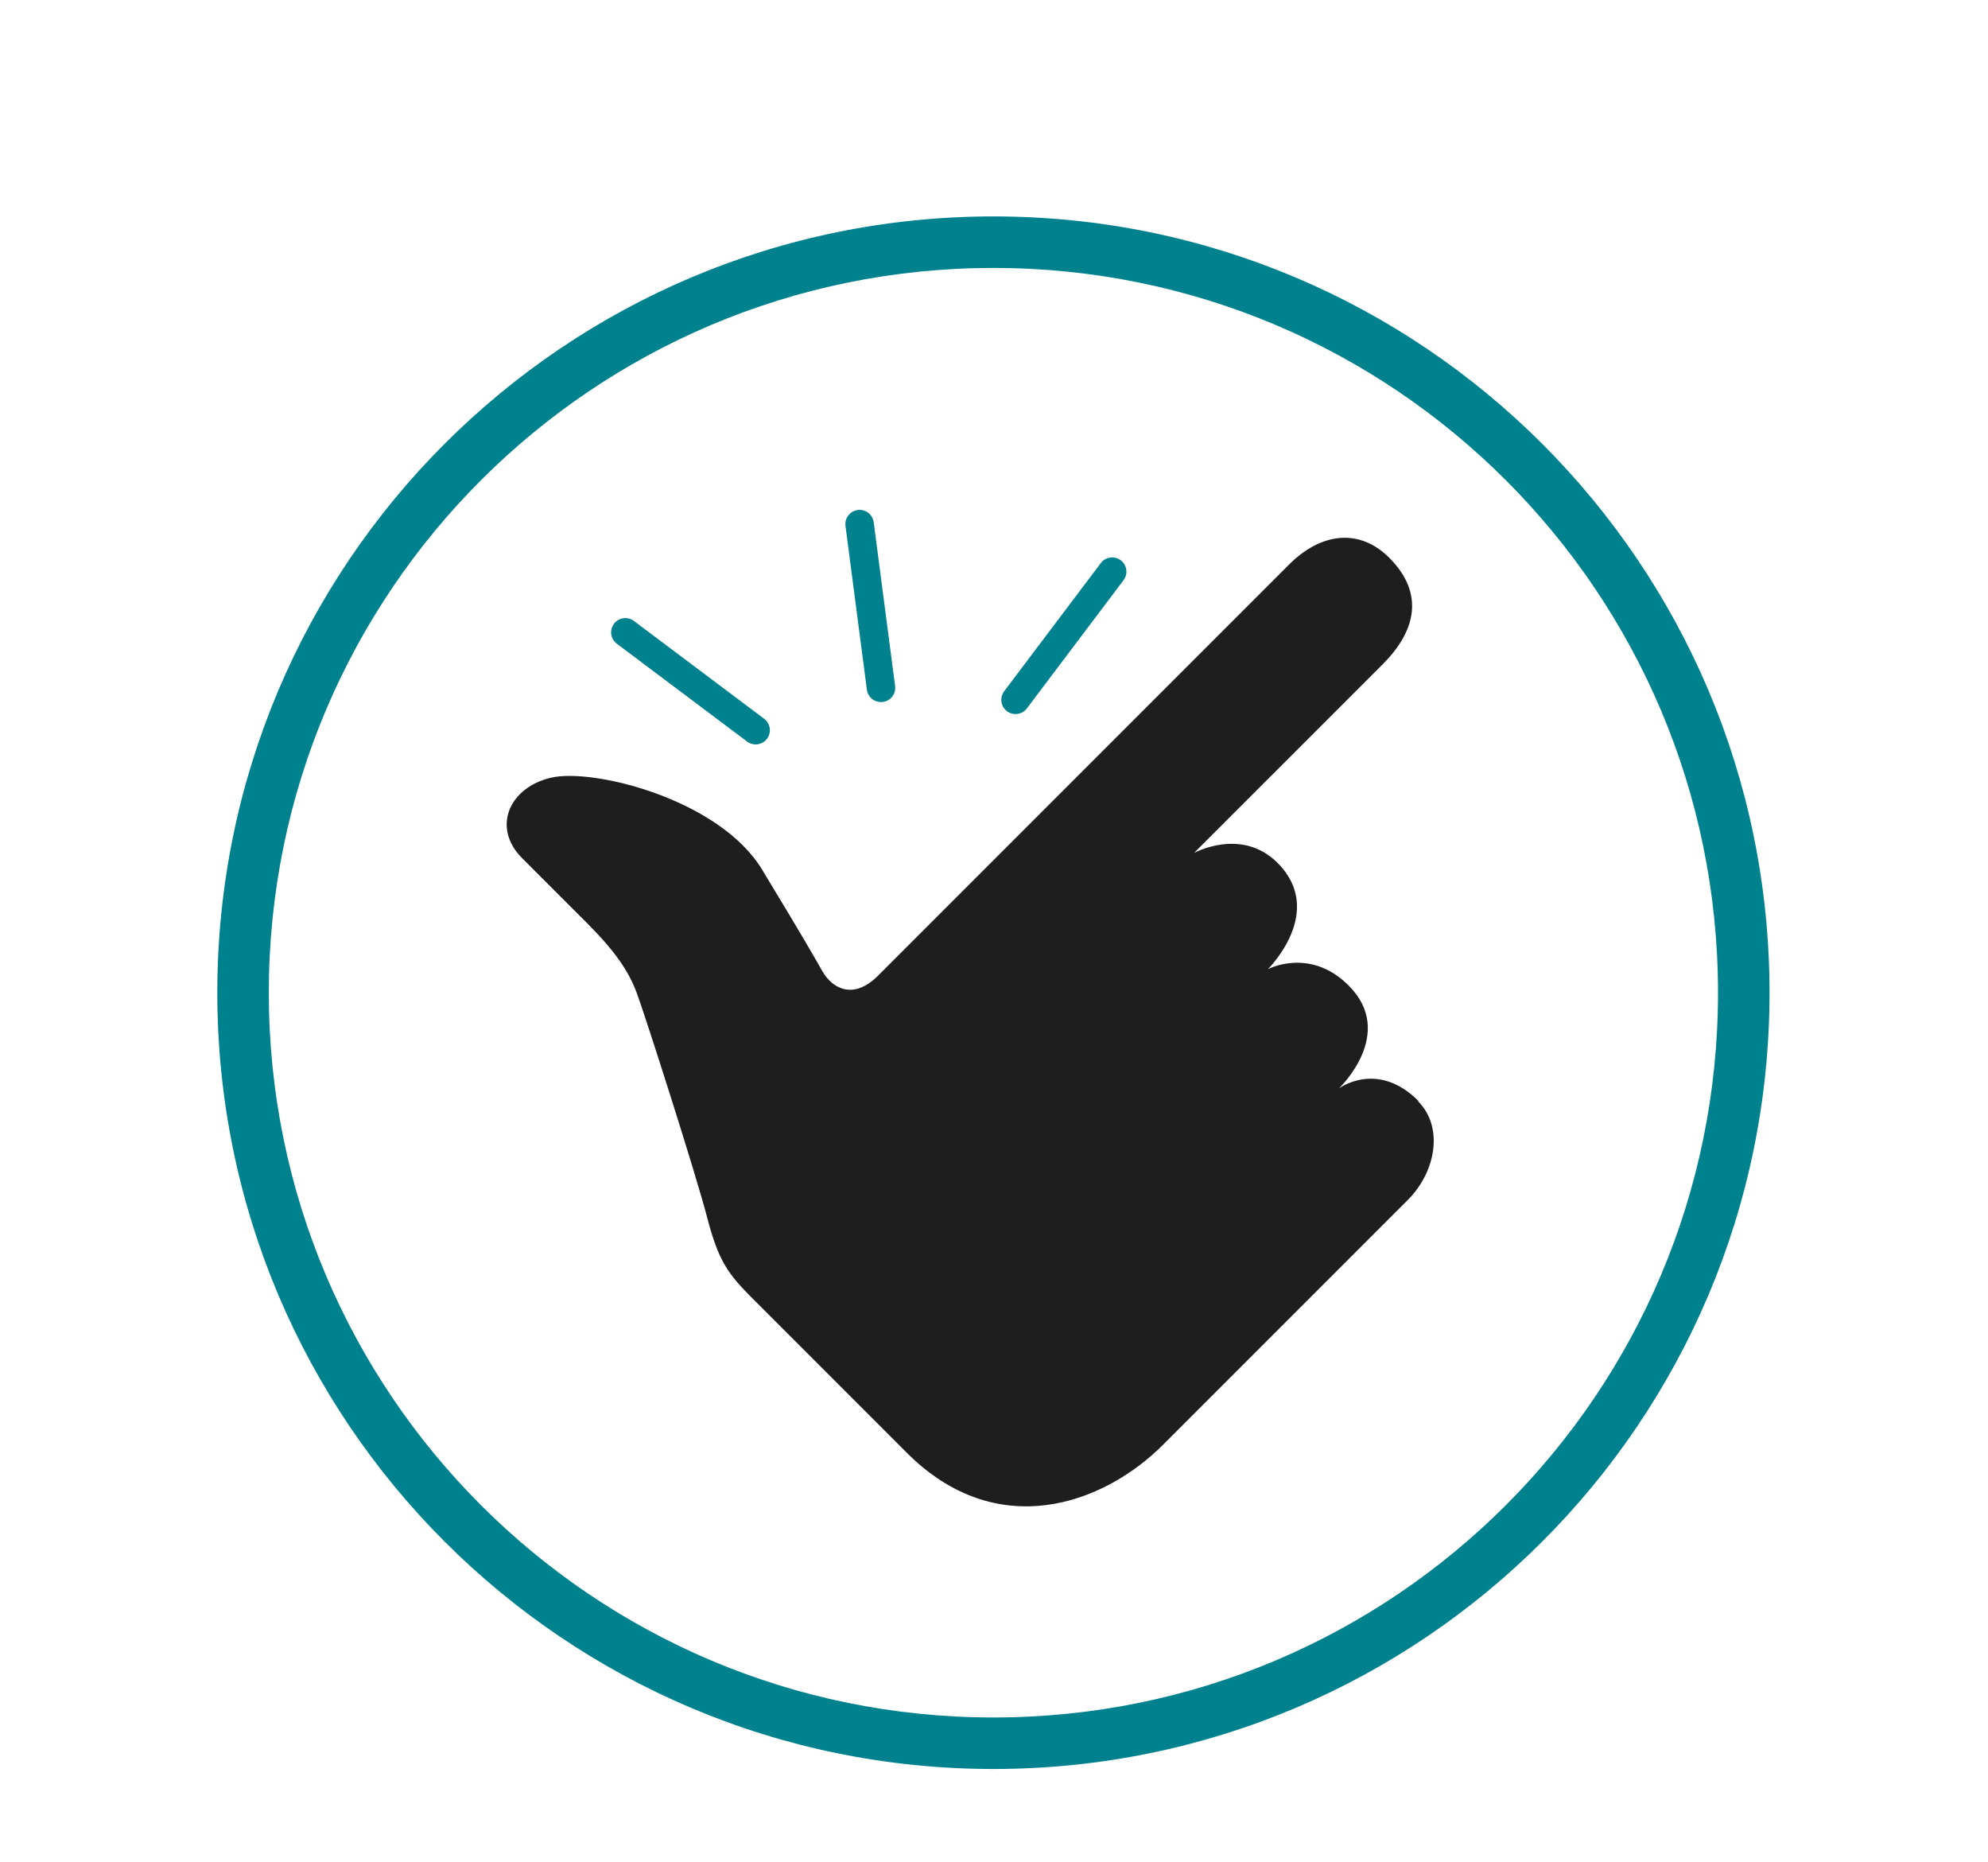
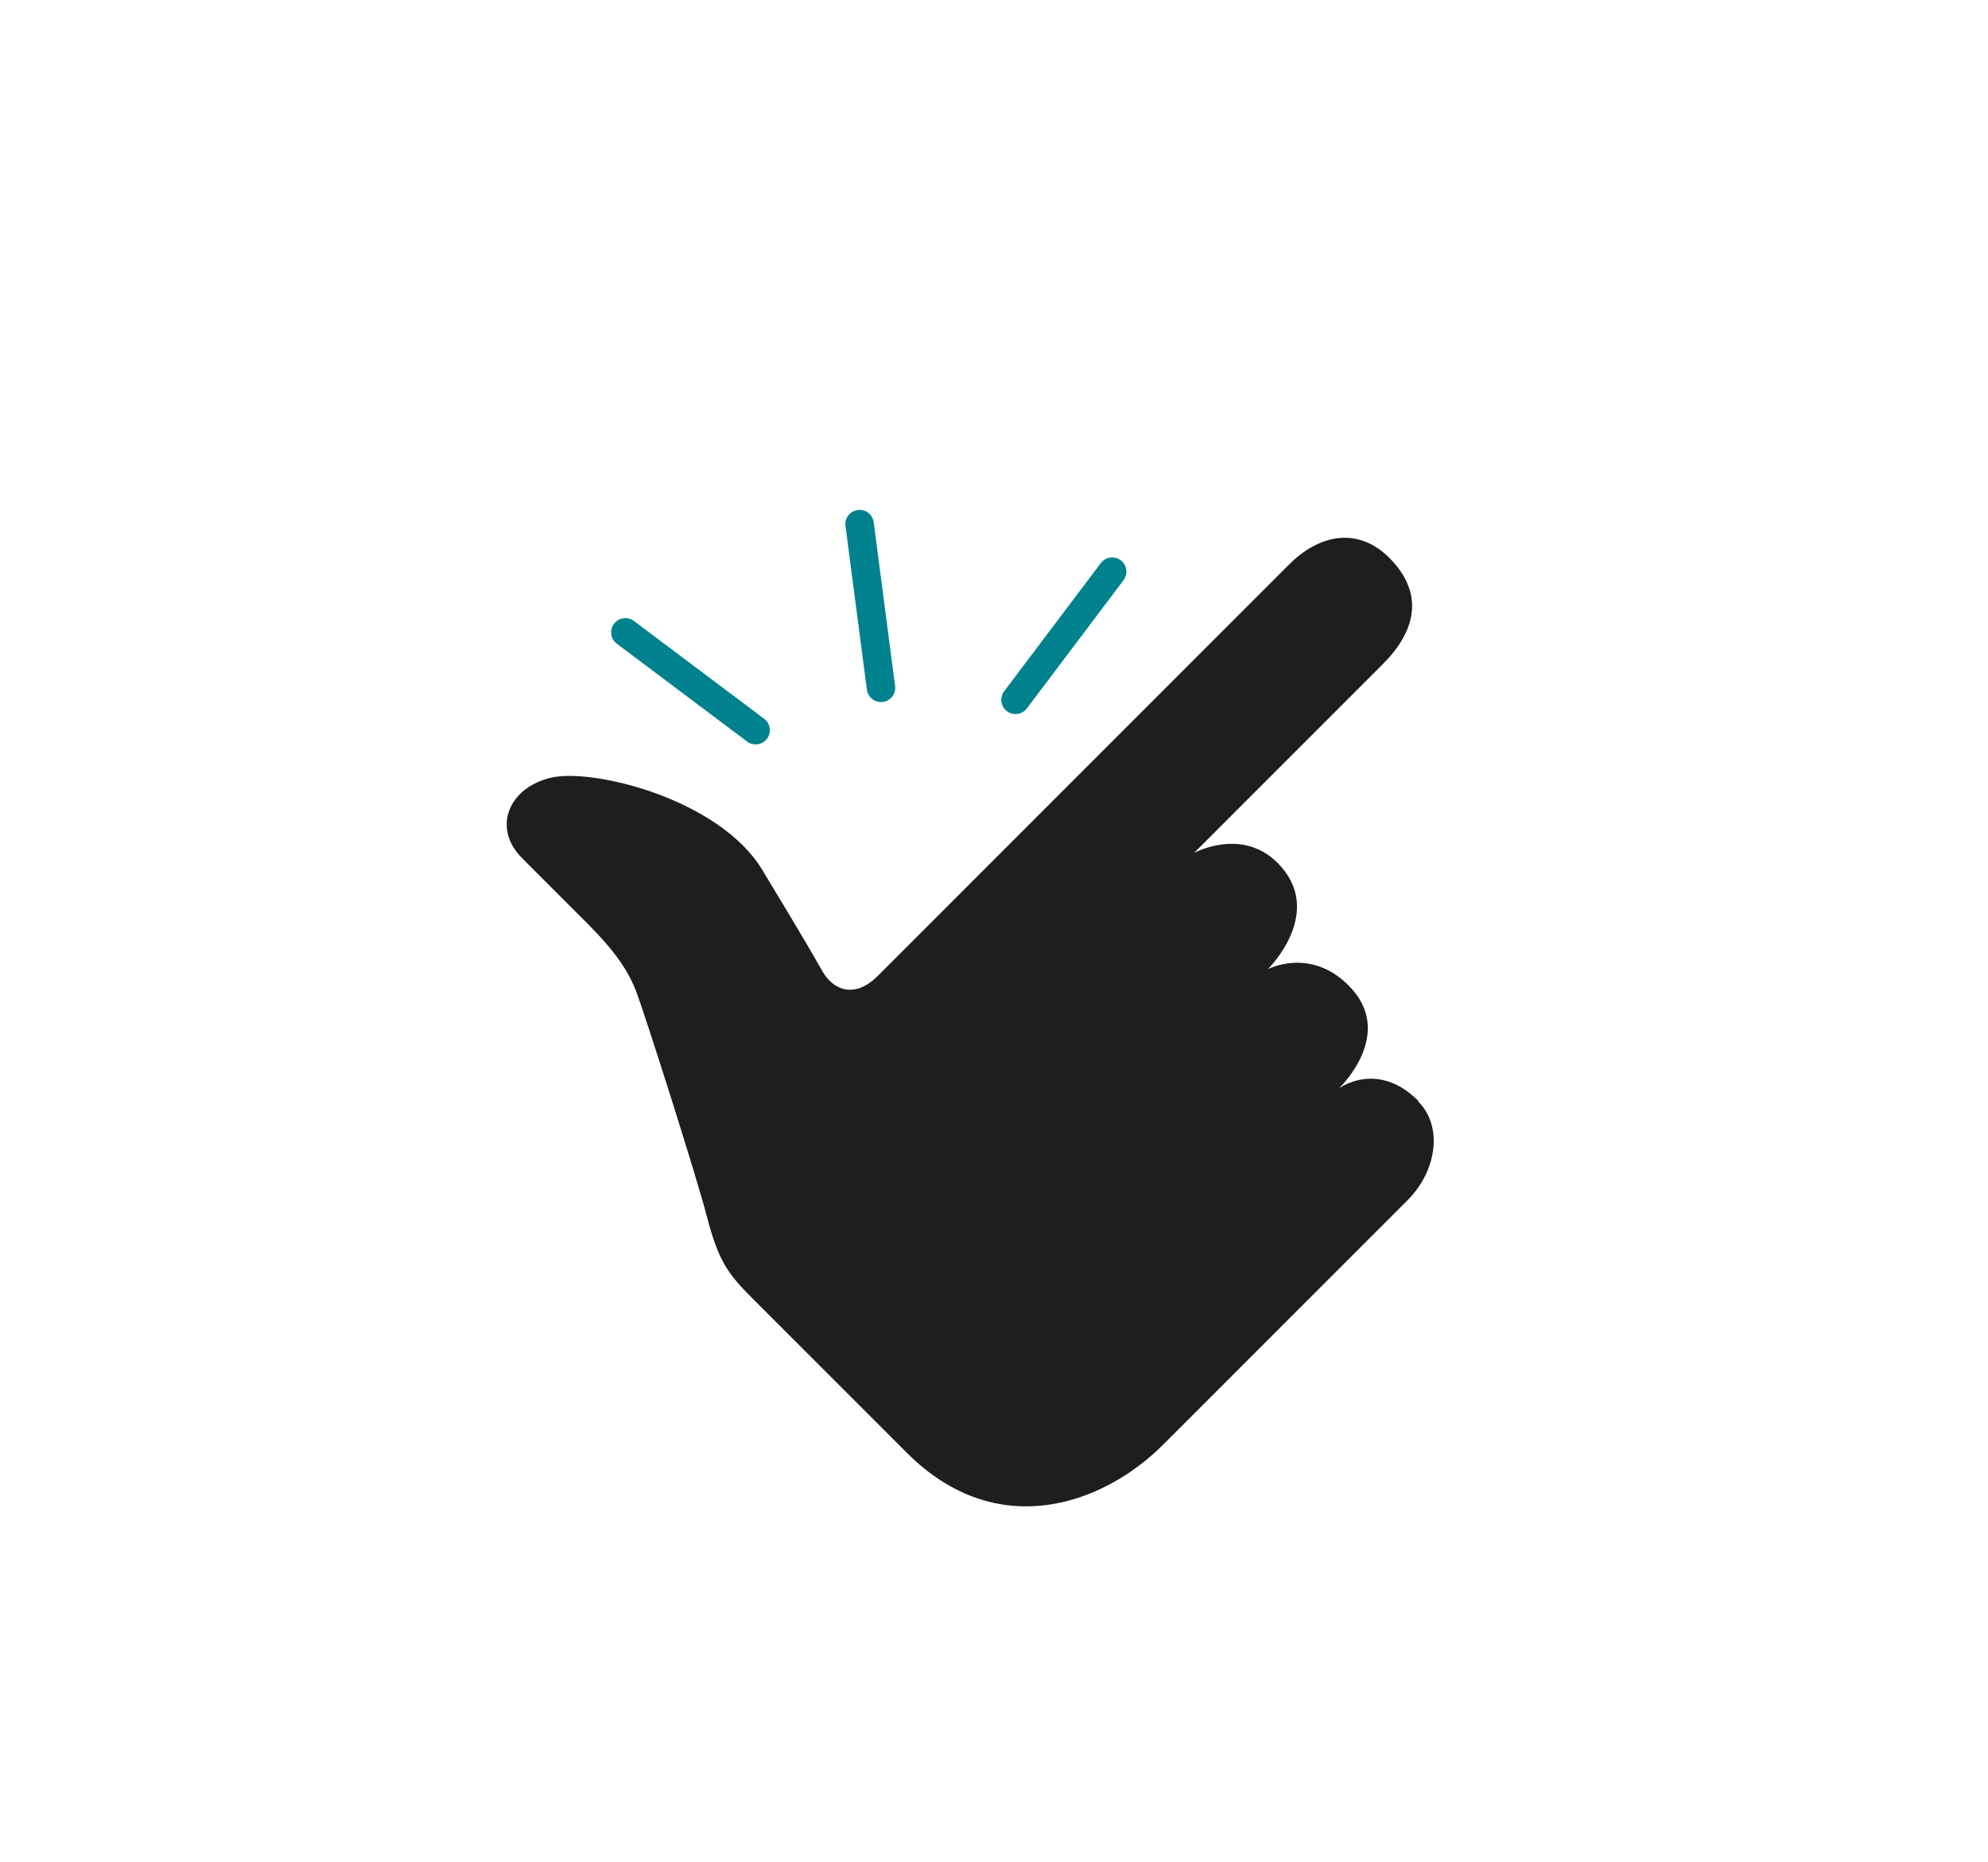
<svg xmlns="http://www.w3.org/2000/svg" id="a" viewBox="0 0 84.53 79.15">
  <g id="b">
-     <path d="M73.05,42.2c0,17.02-13.79,30.81-30.81,30.81s-30.81-13.79-30.81-30.81,13.79-30.81,30.81-30.81,30.81,13.79,30.81,30.81M75.24,42.2c0-18.23-14.78-33-33-33S9.24,23.97,9.24,42.2s14.78,33,33,33,33-14.77,33-33" style="fill:#00828e;" />
    <path d="M60.31,46.8c-1.75-1.75-3.38-.53-3.38-.53,0,0,2.47-2.33.41-4.38-1.64-1.64-3.43-.69-3.43-.69,0,0,2.49-2.44.41-4.52-1.53-1.53-3.55-.42-3.55-.42,0,0,6.87-6.87,8.03-8.03,1.37-1.37,1.81-2.98.27-4.52-1.26-1.26-2.89-1.08-4.26.29s-16.45,16.45-17.48,17.48c-1.03,1.03-1.93.56-2.36-.19-.36-.63-.71-1.26-2.57-4.33-1.82-2.99-7.19-4.32-8.97-3.9-1.78.41-2.53,2.12-1.23,3.42,1.3,1.3,1.64,1.64,2.81,2.81,1.16,1.17,1.71,1.99,2.05,2.88.34.89,2.53,7.74,3.01,9.59.48,1.85.89,2.4,1.92,3.43,1.03,1.03,2.74,2.74,6.57,6.57,3.84,3.84,8.36,2.19,10.89-.34,2.53-2.53,7.53-7.53,10.41-10.41,1.2-1.2,1.53-3.1.44-4.19" style="fill:#1e1e1e;" />
    <line x1="26.59" y1="26.88" x2="32.13" y2="31.04" style="fill:#00828e; stroke:#00828e; stroke-linecap:round; stroke-linejoin:round; stroke-width:1.21px;" />
    <line x1="36.55" y1="22.28" x2="37.46" y2="29.24" style="fill:#00828e; stroke:#00828e; stroke-linecap:round; stroke-linejoin:round; stroke-width:1.21px;" />
    <line x1="43.18" y1="29.75" x2="47.29" y2="24.3" style="fill:#00828e; stroke:#00828e; stroke-linecap:round; stroke-linejoin:round; stroke-width:1.21px;" />
  </g>
</svg>